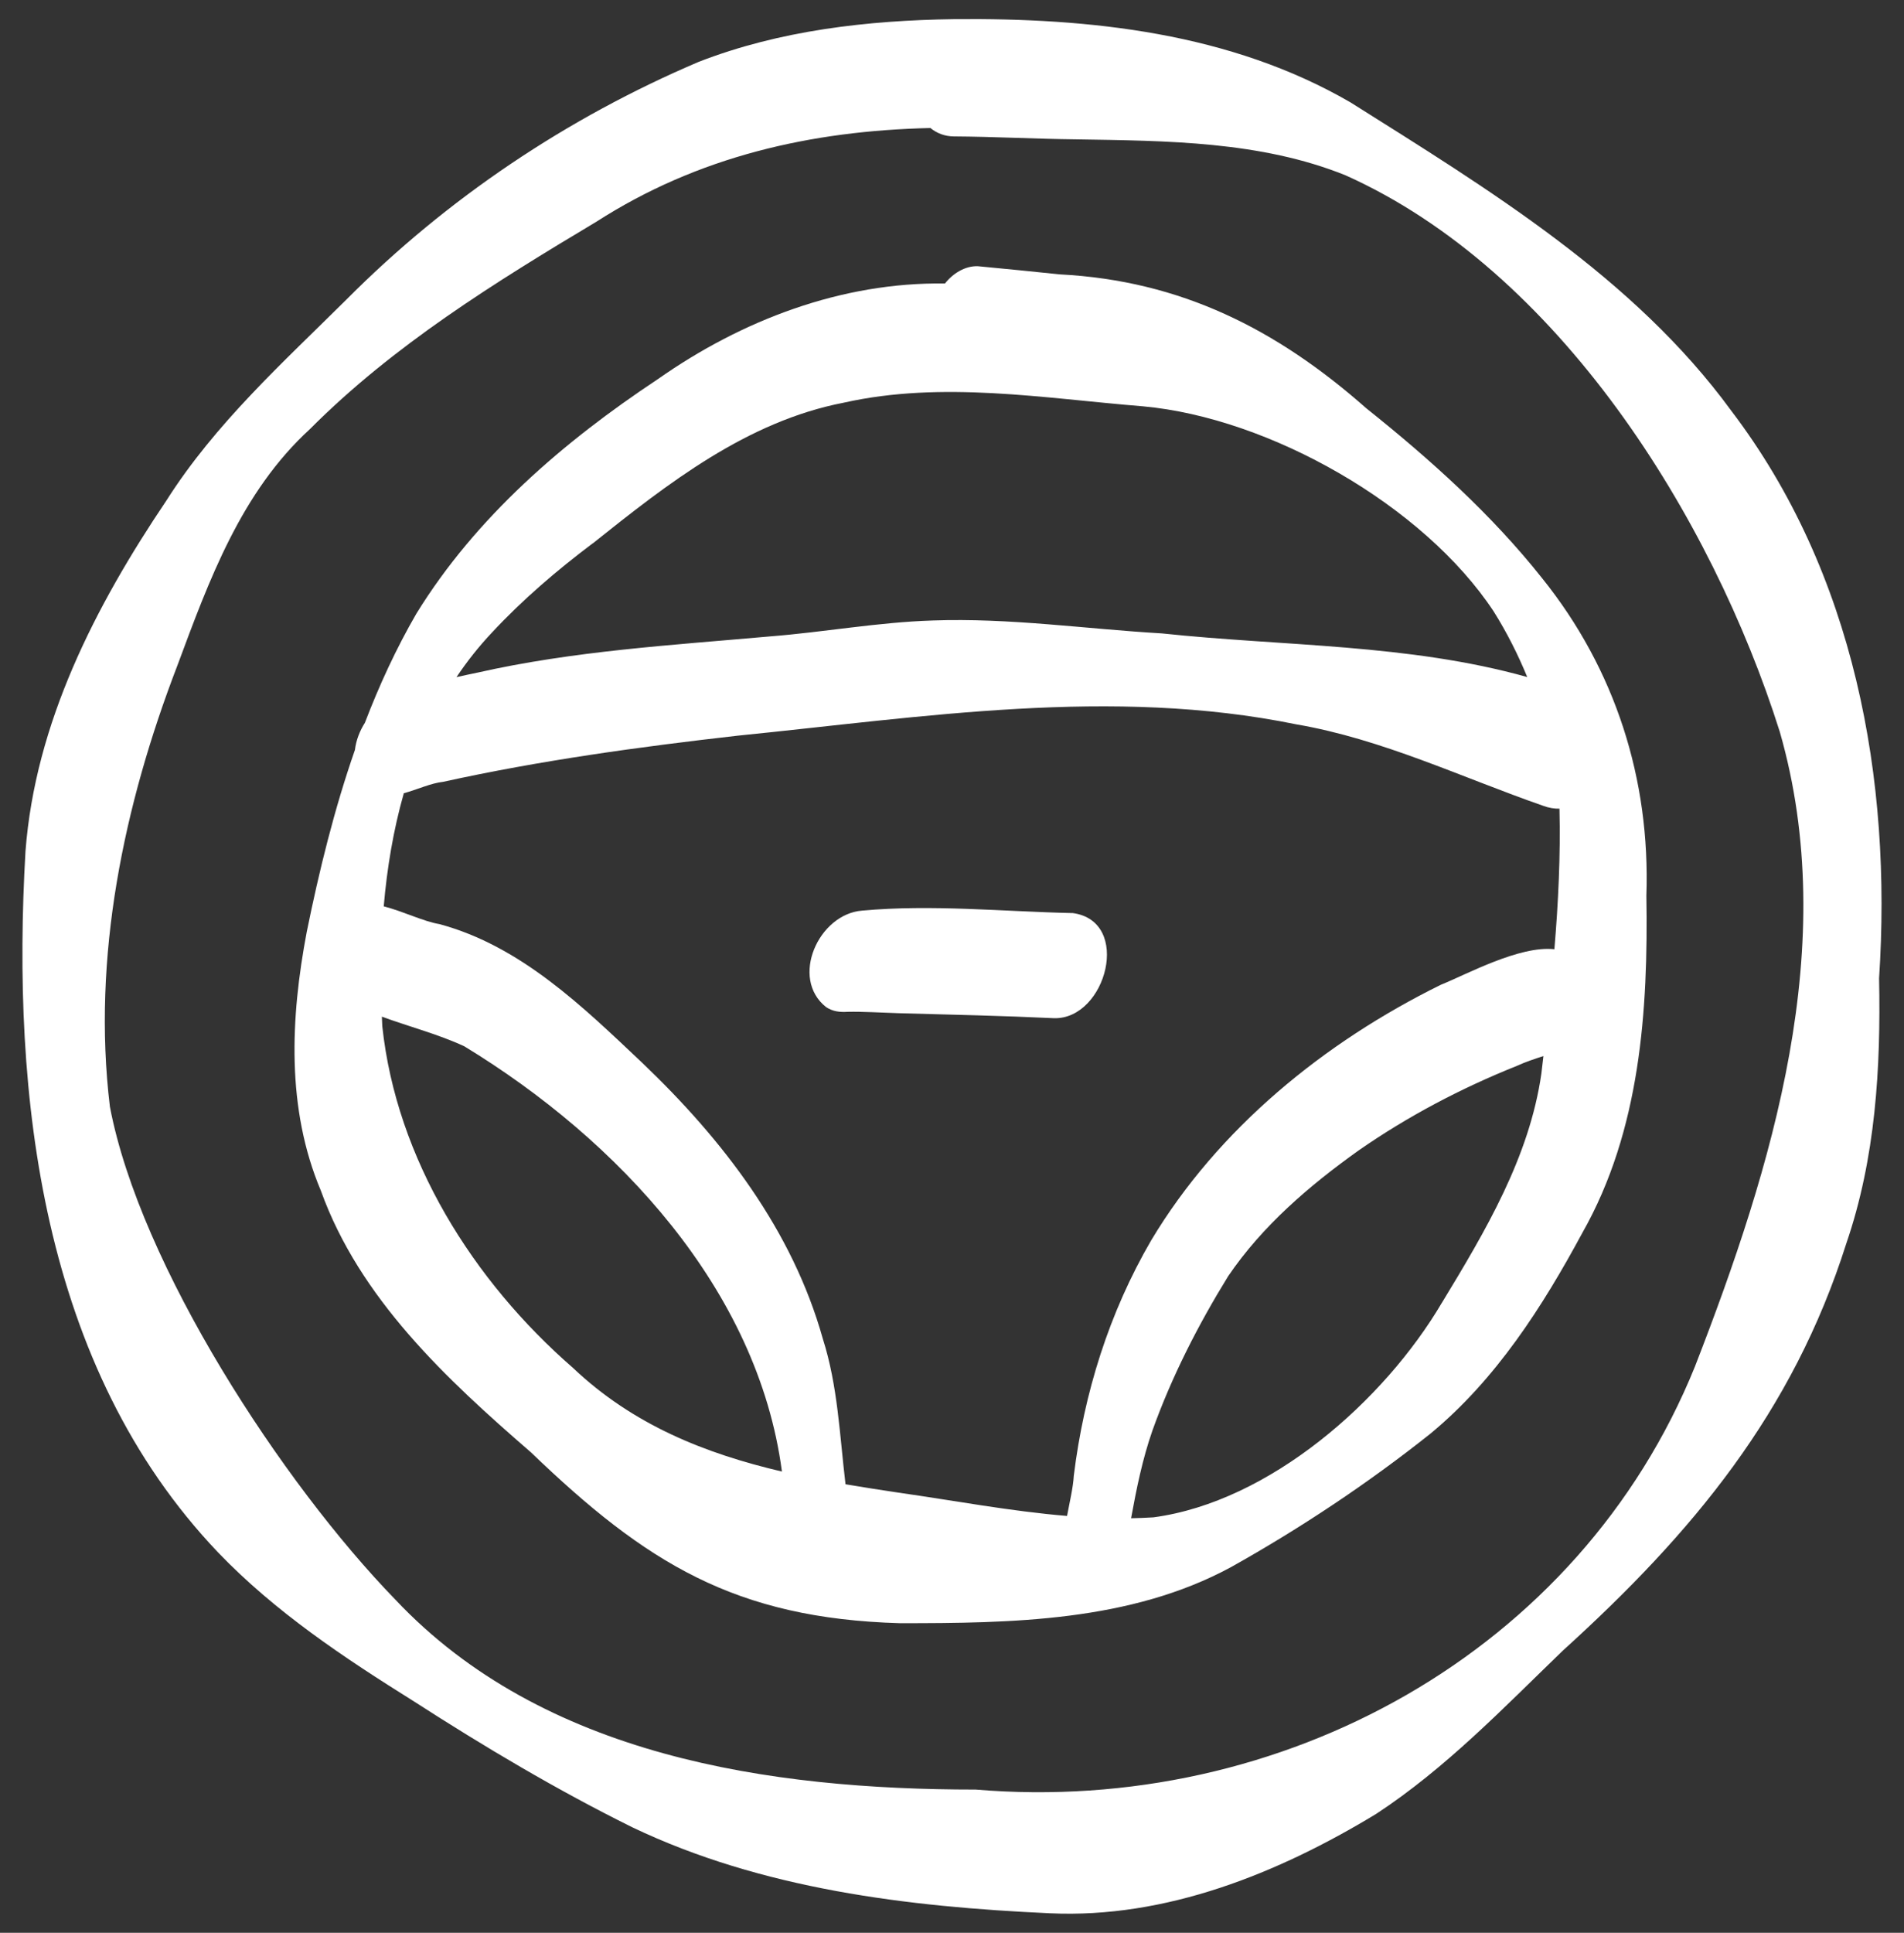
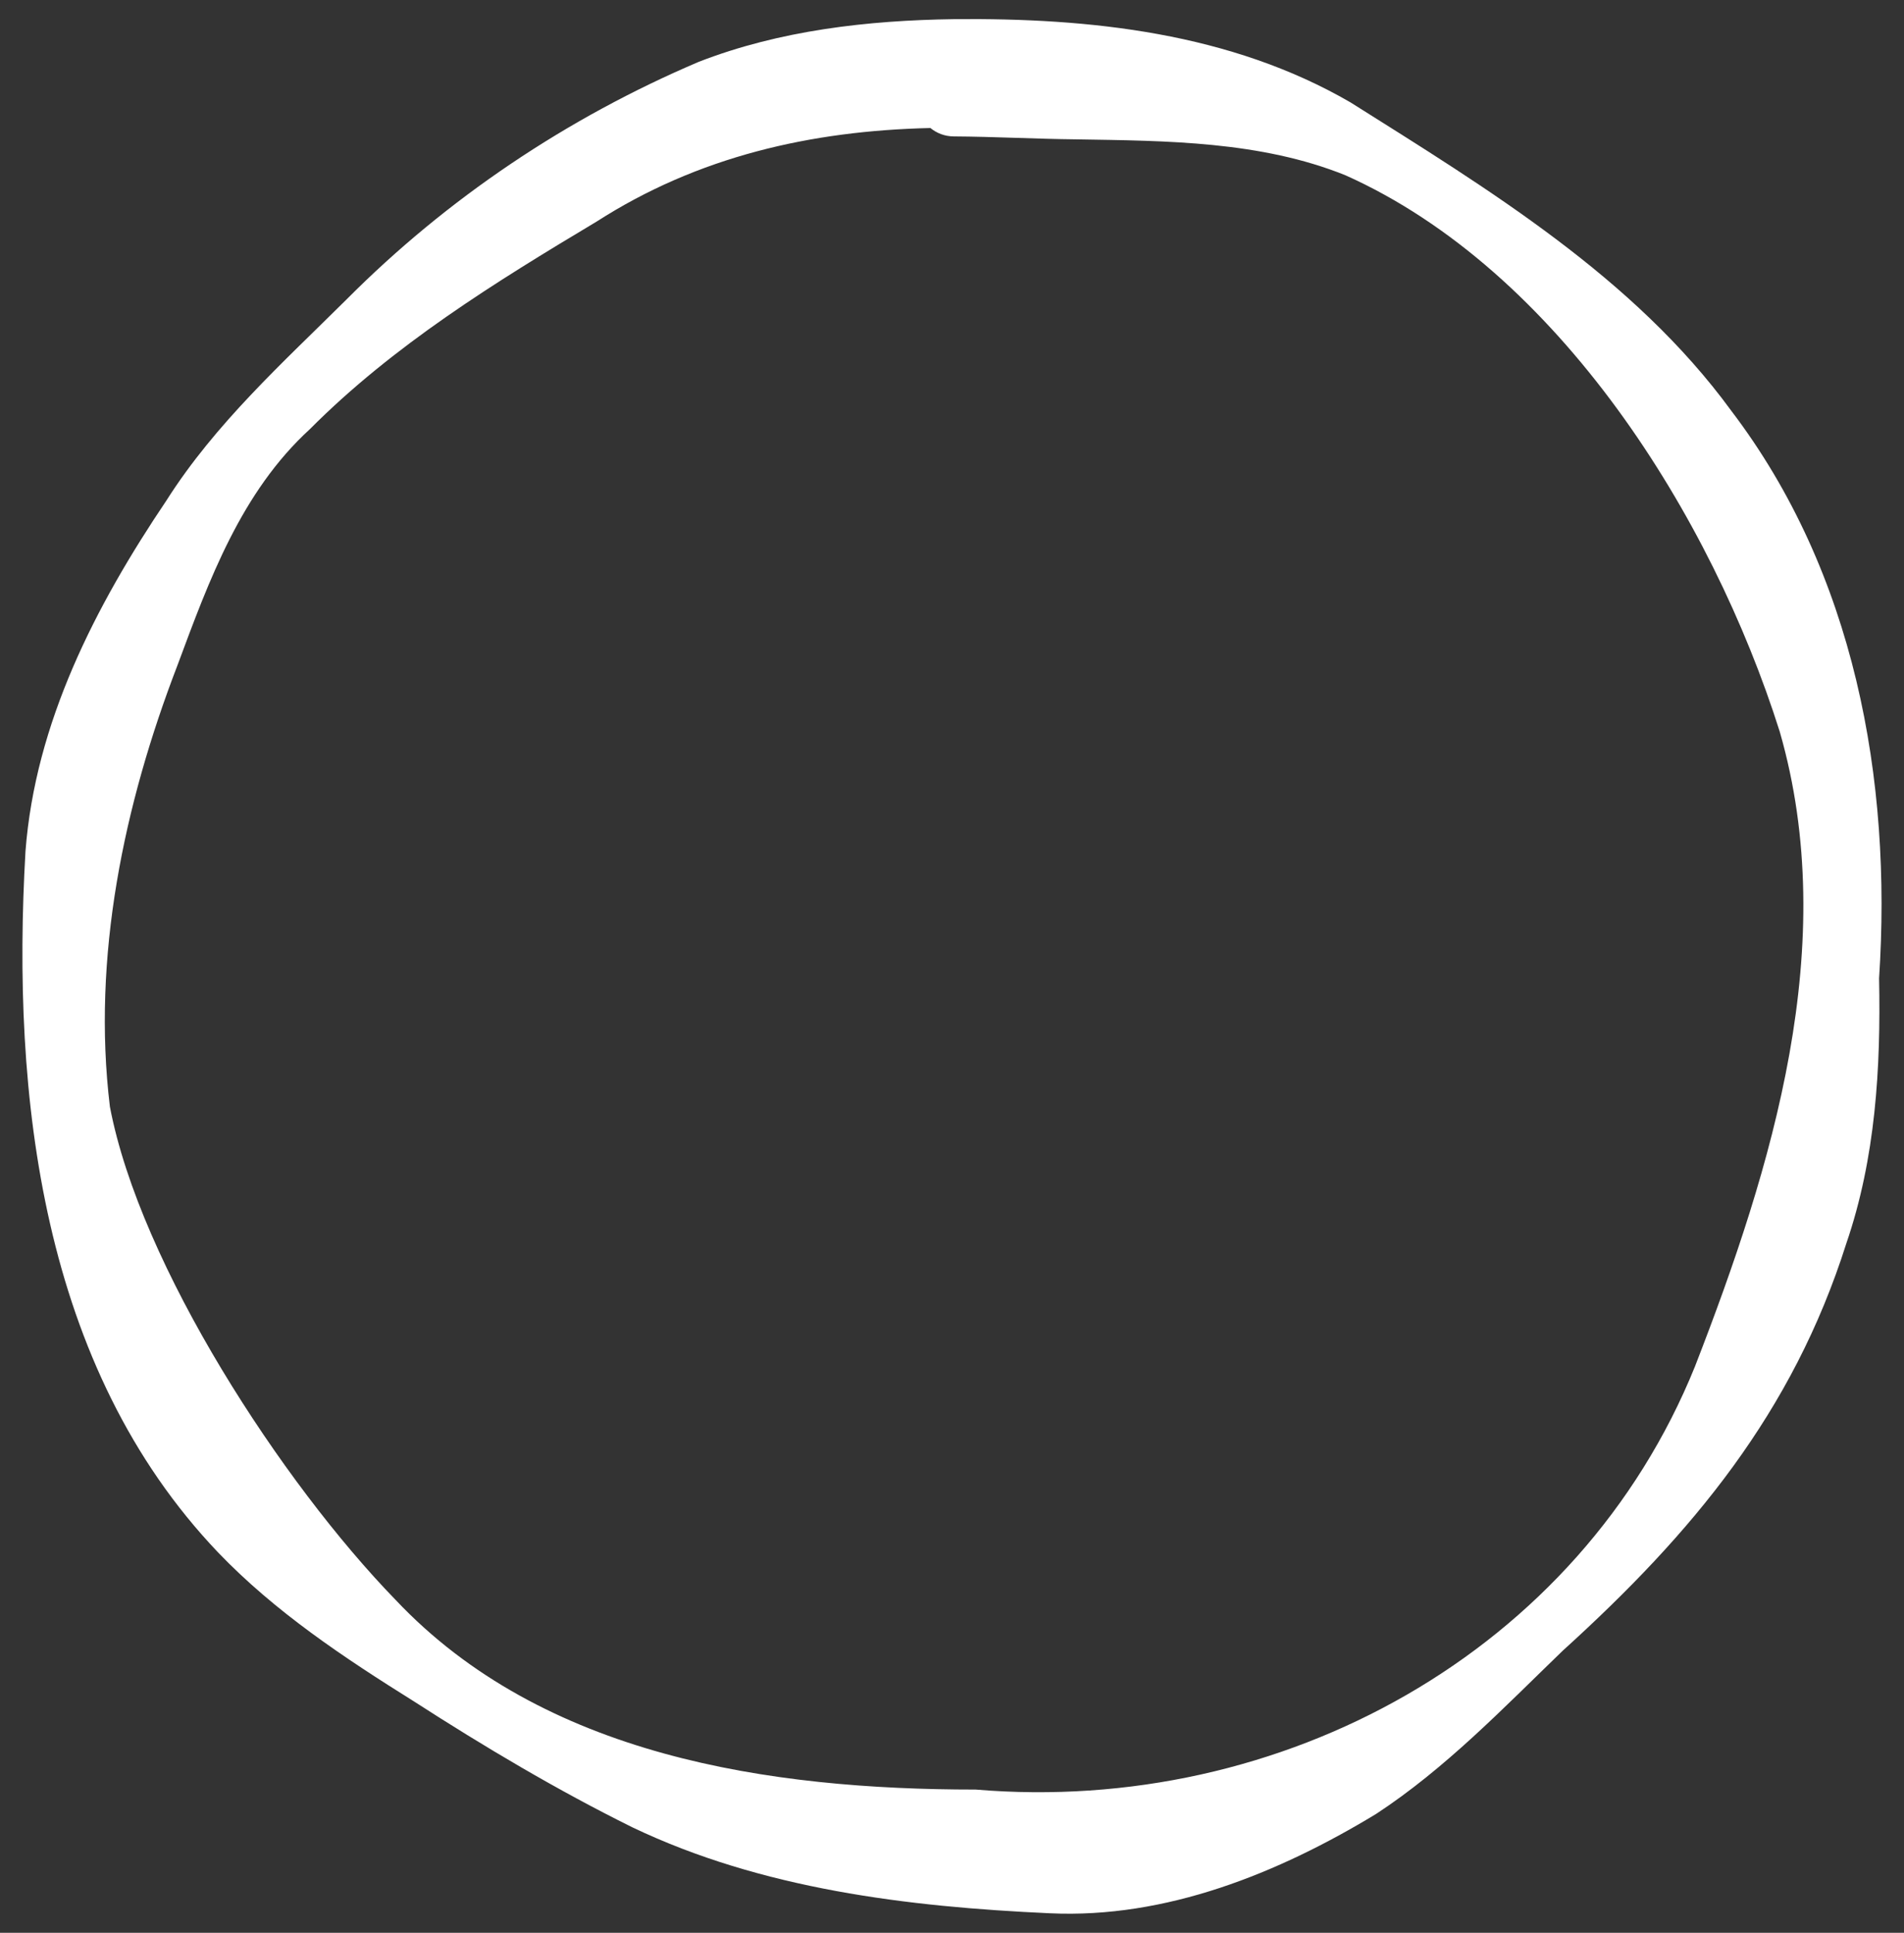
<svg xmlns="http://www.w3.org/2000/svg" width="68" height="69" viewBox="0 0 68 69" fill="none">
  <rect x="0" y="0" width="68" height="69" fill="#333333" stroke="none" />
  <path d="M61.828 14.66C58.358 9.908 53.151 6.753 48.23 3.654C43.947 1.17 38.938 0.636 34.064 0.684C30.983 0.727 27.849 1.084 24.959 2.206C20.255 4.206 15.967 7.082 12.37 10.696C10.116 12.934 7.687 15.12 5.945 17.866C3.405 21.635 1.259 25.802 0.91 30.391C0.406 39.121 1.467 48.791 7.788 55.42C9.827 57.546 12.285 59.176 14.775 60.733C17.3 62.36 19.891 63.901 22.585 65.234C27.206 67.44 32.419 68.072 37.491 68.302C41.642 68.498 45.657 66.872 49.144 64.758C51.627 63.131 53.693 60.974 55.816 58.925C60.451 54.724 64.022 50.435 65.938 44.396C66.986 41.345 67.175 38.122 67.11 34.925C67.578 27.82 66.233 20.441 61.827 14.659L61.828 14.66ZM60.538 48.774C56.403 58.992 45.759 64.804 34.847 63.886C27.476 63.886 19.394 62.697 14.123 57.109C10.089 52.958 5.004 45.182 3.925 39.508C3.279 34.175 4.419 28.737 6.336 23.756C7.465 20.719 8.608 17.571 11.068 15.319C14.056 12.32 17.684 10.077 21.305 7.912C24.921 5.589 28.955 4.667 33.228 4.57C33.456 4.754 33.736 4.868 34.064 4.87C35.525 4.879 36.985 4.96 38.446 4.975C41.668 5.028 45.02 5.037 48.049 6.256C55.663 9.663 61.136 18.445 63.564 26.125C65.748 33.718 63.304 41.651 60.538 48.773V48.774Z" fill="#FFFFFF" />
-   <path d="M55.081 20.648C53.264 18.358 51.079 16.399 48.797 14.576C45.602 11.757 42.178 10.017 37.847 9.795C36.873 9.694 35.898 9.595 34.924 9.504C34.464 9.486 34.023 9.77 33.749 10.121C30.056 10.066 26.485 11.434 23.498 13.533C20.13 15.766 17 18.451 14.869 21.909C14.149 23.152 13.547 24.458 13.032 25.802C12.845 26.096 12.717 26.432 12.676 26.771C11.937 28.891 11.398 31.089 10.955 33.269C10.373 36.34 10.221 39.57 11.46 42.508C12.846 46.356 15.932 49.222 18.963 51.848C23.068 55.794 26.25 57.776 32.139 57.947C36.134 57.947 40.369 57.891 43.961 55.947C46.453 54.552 48.852 52.957 51.085 51.182C53.429 49.246 55.087 46.653 56.513 44.011C58.584 40.358 58.866 36.08 58.799 31.975C58.942 27.83 57.694 23.901 55.081 20.648ZM21.167 19.402C23.848 17.261 26.675 15.044 30.136 14.375C33.663 13.586 37.271 14.219 40.819 14.505C45.345 14.916 50.846 18.044 53.345 21.827C53.812 22.57 54.21 23.357 54.544 24.17C50.303 22.982 45.85 23.075 41.494 22.612C38.765 22.453 36.049 22.052 33.31 22.151C31.364 22.212 29.445 22.566 27.505 22.719C24.006 23.031 20.493 23.235 17.057 24.011C16.807 24.062 16.555 24.116 16.303 24.173C16.678 23.613 17.101 23.078 17.575 22.576C18.666 21.404 19.885 20.364 21.164 19.4L21.167 19.402ZM13.653 36.633C13.647 36.52 13.643 36.407 13.638 36.294C14.617 36.653 15.637 36.914 16.582 37.352C22.057 40.682 27.07 46.031 27.926 52.533C25.189 51.891 22.612 50.871 20.464 48.833C16.894 45.728 14.159 41.375 13.653 36.635V36.633ZM32.063 53.282C31.439 53.189 30.816 53.092 30.197 52.987C29.989 51.25 29.923 49.473 29.387 47.795C28.302 43.921 25.822 40.694 22.939 37.944C20.816 35.939 18.601 33.772 15.693 32.99C15.128 32.898 14.395 32.532 13.705 32.356C13.822 30.988 14.049 29.626 14.422 28.318C14.897 28.189 15.385 27.958 15.828 27.91C19.3 27.147 22.816 26.664 26.345 26.263C32.957 25.599 39.706 24.511 46.298 25.859C49.366 26.384 52.2 27.753 55.123 28.77C55.319 28.842 55.511 28.873 55.695 28.869C55.736 30.542 55.654 32.216 55.514 33.887C54.269 33.748 52.368 34.791 51.456 35.157C47.297 37.206 43.506 40.289 41.117 44.274C39.612 46.856 38.712 49.735 38.349 52.688C38.329 53.085 38.207 53.594 38.109 54.118C36.084 53.95 34.068 53.567 32.062 53.282H32.063ZM51.497 46.505C49.437 50.004 45.348 53.612 41.193 54.168C40.927 54.185 40.661 54.194 40.396 54.2C40.589 53.143 40.802 52.09 41.156 51.075C41.845 49.148 42.79 47.298 43.865 45.556C45.085 43.761 46.76 42.327 48.521 41.071C50.281 39.847 52.188 38.845 54.181 38.048C54.485 37.908 54.804 37.804 55.122 37.7C55.098 37.907 55.075 38.113 55.05 38.319C54.622 41.313 53.046 43.957 51.497 46.507V46.505Z" fill="#FFFFFF" />
-   <path d="M38.3 32.596C35.803 32.541 33.284 32.281 30.793 32.508C29.235 32.626 28.2 34.923 29.504 35.953C29.744 36.111 29.993 36.138 30.27 36.121C30.805 36.109 31.463 36.15 32.115 36.171C33.961 36.222 35.806 36.261 37.65 36.349C39.515 36.389 40.442 32.871 38.3 32.594V32.596Z" fill="#FFFFFF" />
</svg>